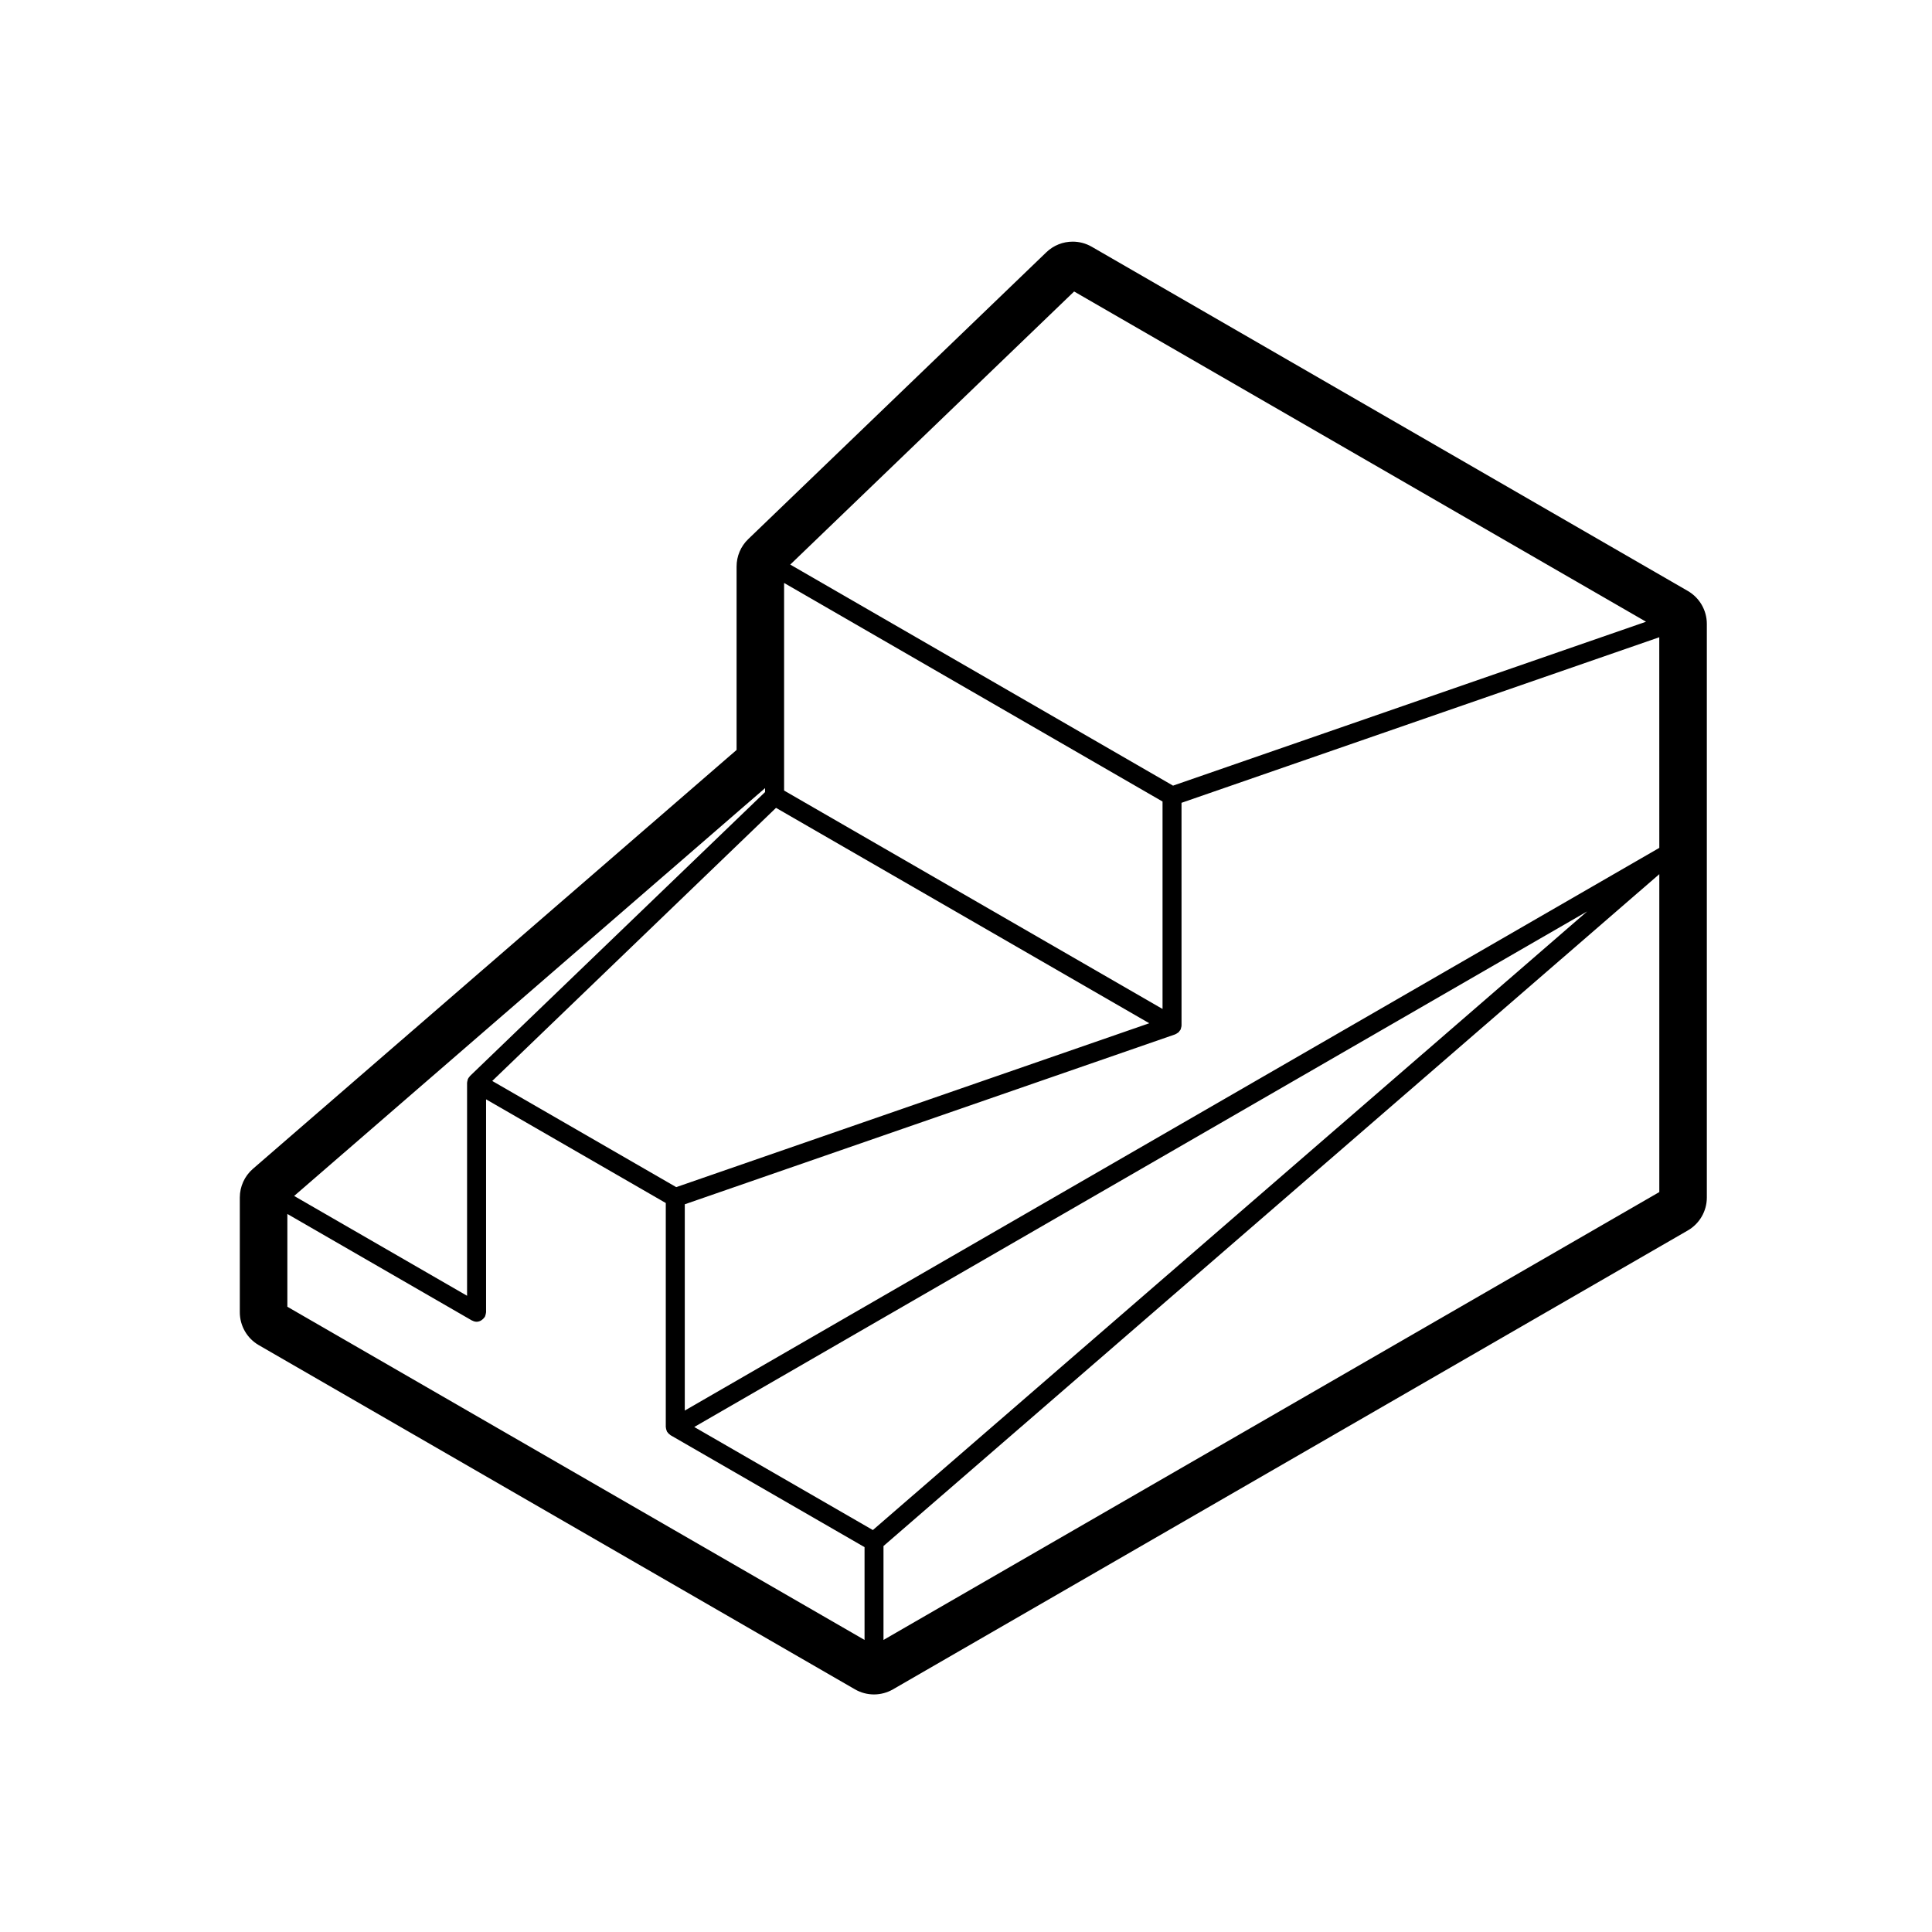
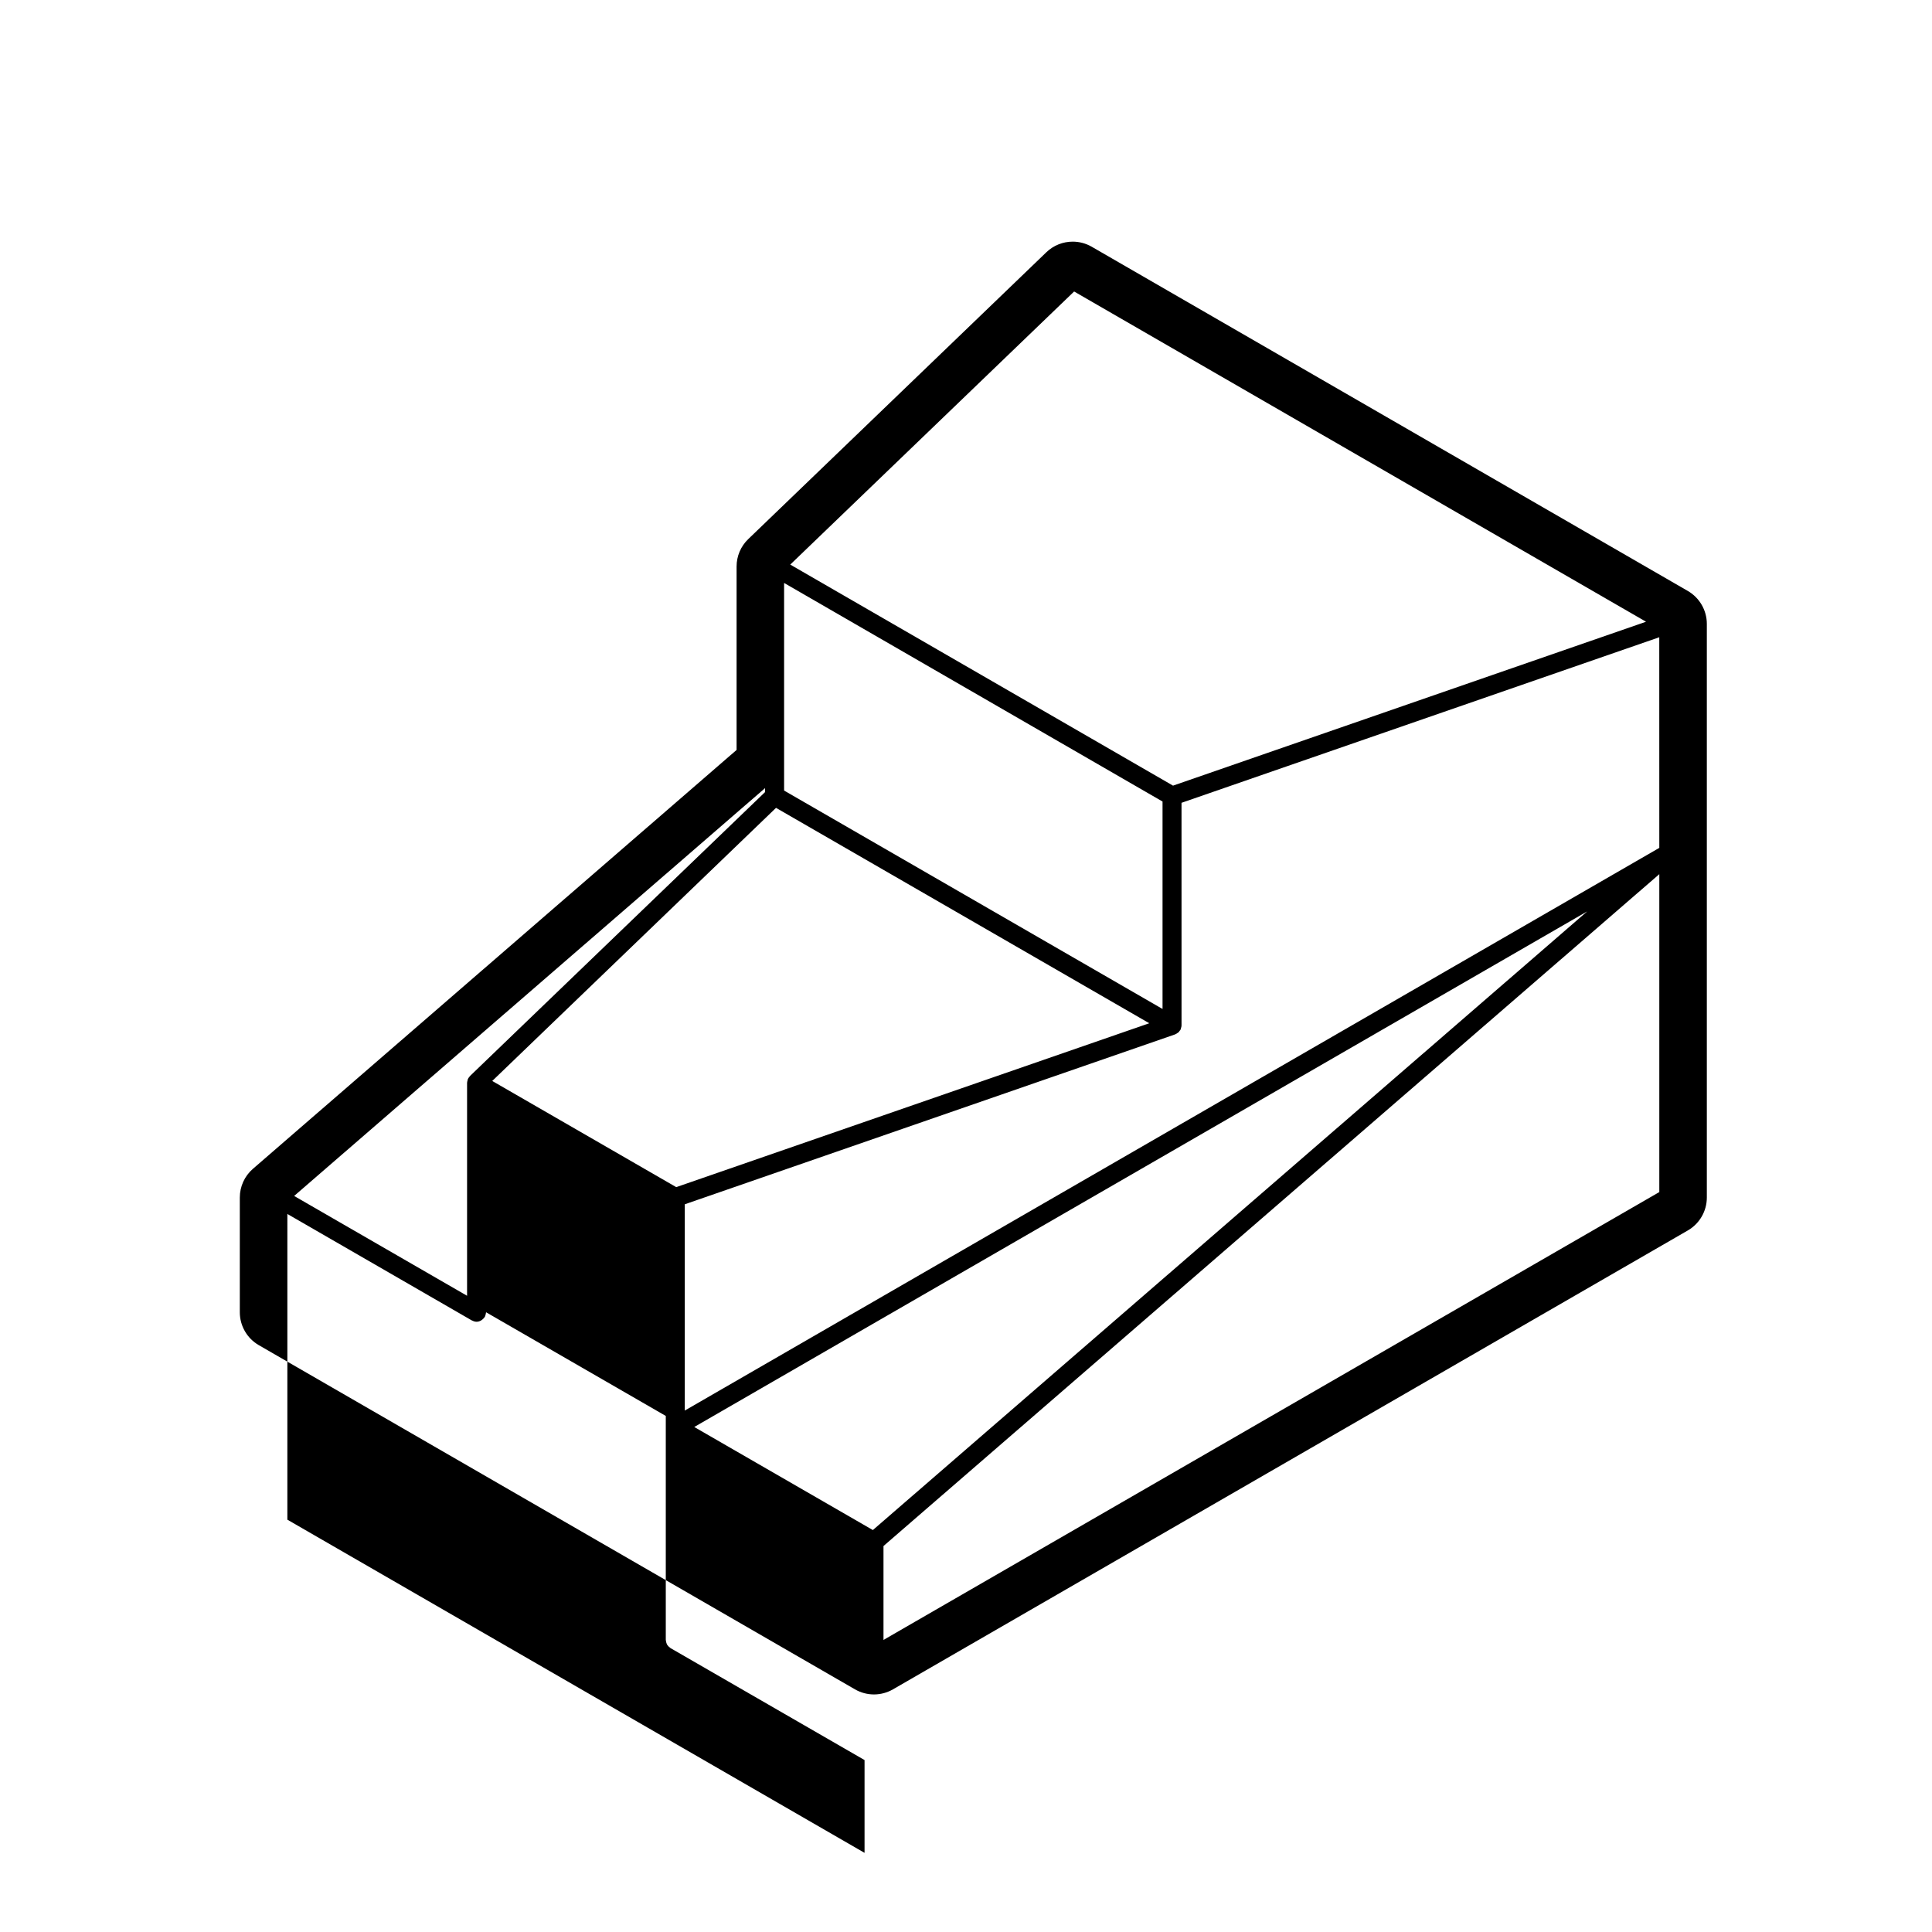
<svg xmlns="http://www.w3.org/2000/svg" fill="#000000" width="800px" height="800px" version="1.1" viewBox="144 144 512 512">
-   <path d="m591.29 300.61-157.97-91.219c-1.57-0.906-3.309-1.352-5.039-1.352-2.543 0-5.062 0.957-6.988 2.816l-79 76.012c-1.977 1.898-3.09 4.519-3.09 7.262v48.613l-128.17 111c-2.211 1.914-3.481 4.695-3.481 7.617v30.398c0 3.602 1.918 6.926 5.039 8.727l157.98 91.207c1.562 0.902 3.301 1.352 5.039 1.352s3.477-0.449 5.039-1.352l210.64-121.61c3.113-1.797 5.039-5.129 5.039-8.727v-152.01c0-3.606-1.926-6.93-5.039-8.734zm-7.555 159.3-205.6 118.69v-24.887l205.6-178.05zm-155.08-238.66 151.56 87.516-125.35 43.438-101.44-58.582zm-53.336 328.23-47.332-27.312 236.64-136.64zm-25.664-191.39 98.914 57.082-125.36 43.43-48.758-28.137zm234.08 10.602-258.26 149.12v-54.664l129.95-45.027c0.031-0.012 0.047-0.035 0.074-0.047 0.086-0.031 0.152-0.074 0.23-0.109 0.098-0.051 0.168-0.109 0.258-0.172 0.109-0.082 0.242-0.137 0.344-0.23 0.117-0.109 0.191-0.258 0.289-0.383 0.012-0.016 0.02-0.031 0.031-0.047 0.039-0.055 0.105-0.074 0.137-0.133 0.016-0.023 0.016-0.059 0.031-0.086 0.023-0.051 0.051-0.09 0.07-0.137 0.059-0.121 0.074-0.262 0.105-0.395 0.039-0.137 0.098-0.266 0.105-0.406 0.004-0.051 0.004-0.105 0.004-0.156 0.004-0.031 0.016-0.051 0.016-0.082l-0.004-58.984 126.61-43.875zm-131.65-12.277v54.973l-100.29-57.883v-55.016zm-105.32-2.523-78.215 75.262c-0.004 0.004-0.004 0.016-0.012 0.02-0.09 0.086-0.141 0.203-0.215 0.301-0.066 0.086-0.152 0.141-0.207 0.238-0.023 0.047-0.023 0.098-0.047 0.141-0.023 0.047-0.07 0.086-0.09 0.133-0.023 0.055-0.02 0.117-0.039 0.176-0.02 0.059-0.02 0.121-0.039 0.18-0.039 0.152-0.086 0.297-0.098 0.449 0 0.055-0.02 0.105-0.02 0.152 0 0.012-0.004 0.016-0.004 0.023v56.426l-45.828-26.453 124.8-108.08v1.035zm-126.61 111.82 48.891 28.223c0.035 0.02 0.074 0.012 0.109 0.031 0.344 0.18 0.719 0.309 1.137 0.312h0.004c0.414 0 0.785-0.121 1.129-0.301 0.098-0.047 0.172-0.109 0.258-0.172 0.258-0.172 0.473-0.383 0.648-0.645 0.039-0.055 0.105-0.082 0.145-0.141 0.023-0.047 0.023-0.102 0.051-0.141 0.074-0.145 0.109-0.312 0.156-0.473 0.047-0.168 0.09-0.328 0.102-0.5 0-0.055 0.031-0.098 0.031-0.145v-56.426l47.625 27.477v59.363c0 0.055 0.023 0.098 0.031 0.145 0.004 0.105 0.02 0.215 0.047 0.324 0.02 0.117 0.051 0.227 0.09 0.336 0.035 0.105 0.074 0.207 0.121 0.309 0.023 0.047 0.02 0.102 0.051 0.141 0.02 0.039 0.066 0.051 0.09 0.09 0.066 0.102 0.133 0.191 0.211 0.281 0.121 0.137 0.258 0.246 0.402 0.352 0.082 0.059 0.133 0.145 0.223 0.195l0.016 0.012s0.004 0 0.012 0.004l51.379 29.645v24.59l-152.96-88.297z" />
+   <path d="m591.29 300.61-157.97-91.219c-1.57-0.906-3.309-1.352-5.039-1.352-2.543 0-5.062 0.957-6.988 2.816l-79 76.012c-1.977 1.898-3.09 4.519-3.09 7.262v48.613l-128.17 111c-2.211 1.914-3.481 4.695-3.481 7.617v30.398c0 3.602 1.918 6.926 5.039 8.727l157.98 91.207c1.562 0.902 3.301 1.352 5.039 1.352s3.477-0.449 5.039-1.352l210.64-121.61c3.113-1.797 5.039-5.129 5.039-8.727v-152.01c0-3.606-1.926-6.93-5.039-8.734zm-7.555 159.3-205.6 118.69v-24.887l205.6-178.05zm-155.08-238.66 151.56 87.516-125.35 43.438-101.44-58.582zm-53.336 328.23-47.332-27.312 236.64-136.64zm-25.664-191.39 98.914 57.082-125.36 43.43-48.758-28.137zm234.08 10.602-258.26 149.12v-54.664l129.95-45.027c0.031-0.012 0.047-0.035 0.074-0.047 0.086-0.031 0.152-0.074 0.23-0.109 0.098-0.051 0.168-0.109 0.258-0.172 0.109-0.082 0.242-0.137 0.344-0.23 0.117-0.109 0.191-0.258 0.289-0.383 0.012-0.016 0.02-0.031 0.031-0.047 0.039-0.055 0.105-0.074 0.137-0.133 0.016-0.023 0.016-0.059 0.031-0.086 0.023-0.051 0.051-0.09 0.07-0.137 0.059-0.121 0.074-0.262 0.105-0.395 0.039-0.137 0.098-0.266 0.105-0.406 0.004-0.051 0.004-0.105 0.004-0.156 0.004-0.031 0.016-0.051 0.016-0.082l-0.004-58.984 126.61-43.875zm-131.65-12.277v54.973l-100.29-57.883v-55.016zm-105.32-2.523-78.215 75.262c-0.004 0.004-0.004 0.016-0.012 0.02-0.09 0.086-0.141 0.203-0.215 0.301-0.066 0.086-0.152 0.141-0.207 0.238-0.023 0.047-0.023 0.098-0.047 0.141-0.023 0.047-0.07 0.086-0.09 0.133-0.023 0.055-0.02 0.117-0.039 0.176-0.02 0.059-0.02 0.121-0.039 0.18-0.039 0.152-0.086 0.297-0.098 0.449 0 0.055-0.02 0.105-0.02 0.152 0 0.012-0.004 0.016-0.004 0.023v56.426l-45.828-26.453 124.8-108.08v1.035zm-126.61 111.82 48.891 28.223c0.035 0.02 0.074 0.012 0.109 0.031 0.344 0.18 0.719 0.309 1.137 0.312h0.004c0.414 0 0.785-0.121 1.129-0.301 0.098-0.047 0.172-0.109 0.258-0.172 0.258-0.172 0.473-0.383 0.648-0.645 0.039-0.055 0.105-0.082 0.145-0.141 0.023-0.047 0.023-0.102 0.051-0.141 0.074-0.145 0.109-0.312 0.156-0.473 0.047-0.168 0.09-0.328 0.102-0.5 0-0.055 0.031-0.098 0.031-0.145l47.625 27.477v59.363c0 0.055 0.023 0.098 0.031 0.145 0.004 0.105 0.02 0.215 0.047 0.324 0.02 0.117 0.051 0.227 0.09 0.336 0.035 0.105 0.074 0.207 0.121 0.309 0.023 0.047 0.02 0.102 0.051 0.141 0.02 0.039 0.066 0.051 0.09 0.09 0.066 0.102 0.133 0.191 0.211 0.281 0.121 0.137 0.258 0.246 0.402 0.352 0.082 0.059 0.133 0.145 0.223 0.195l0.016 0.012s0.004 0 0.012 0.004l51.379 29.645v24.59l-152.96-88.297z" />
</svg>